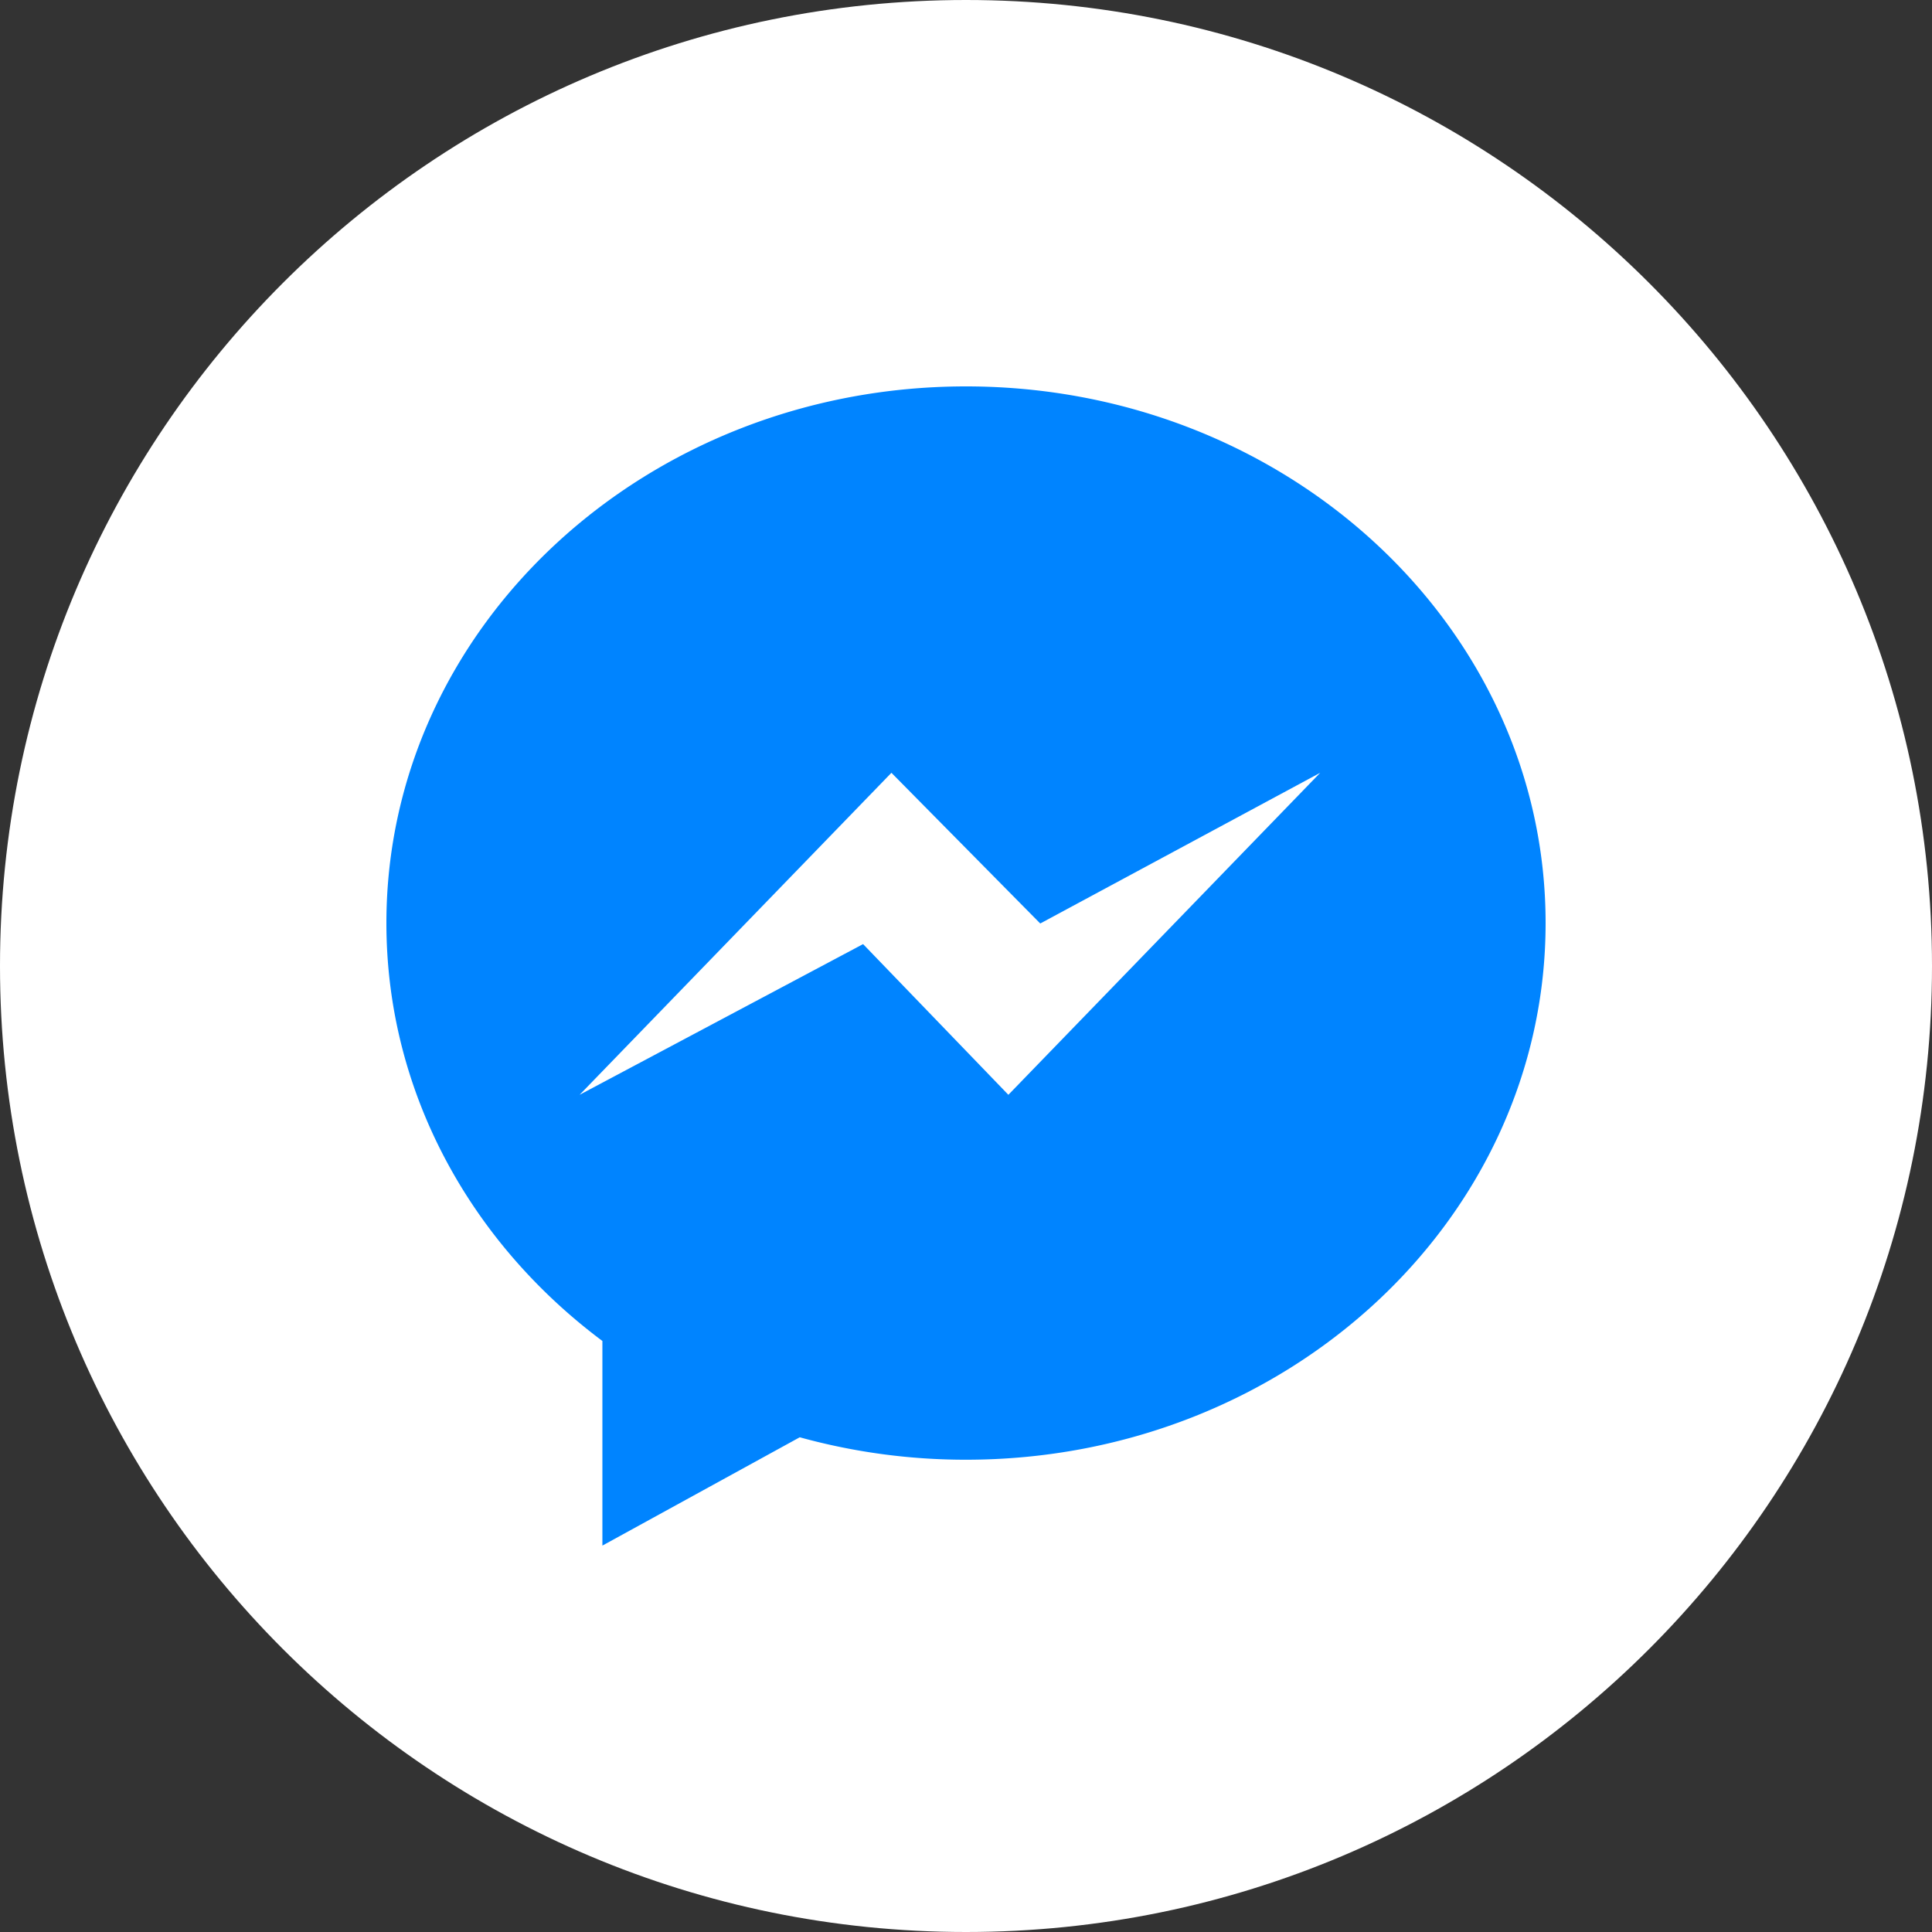
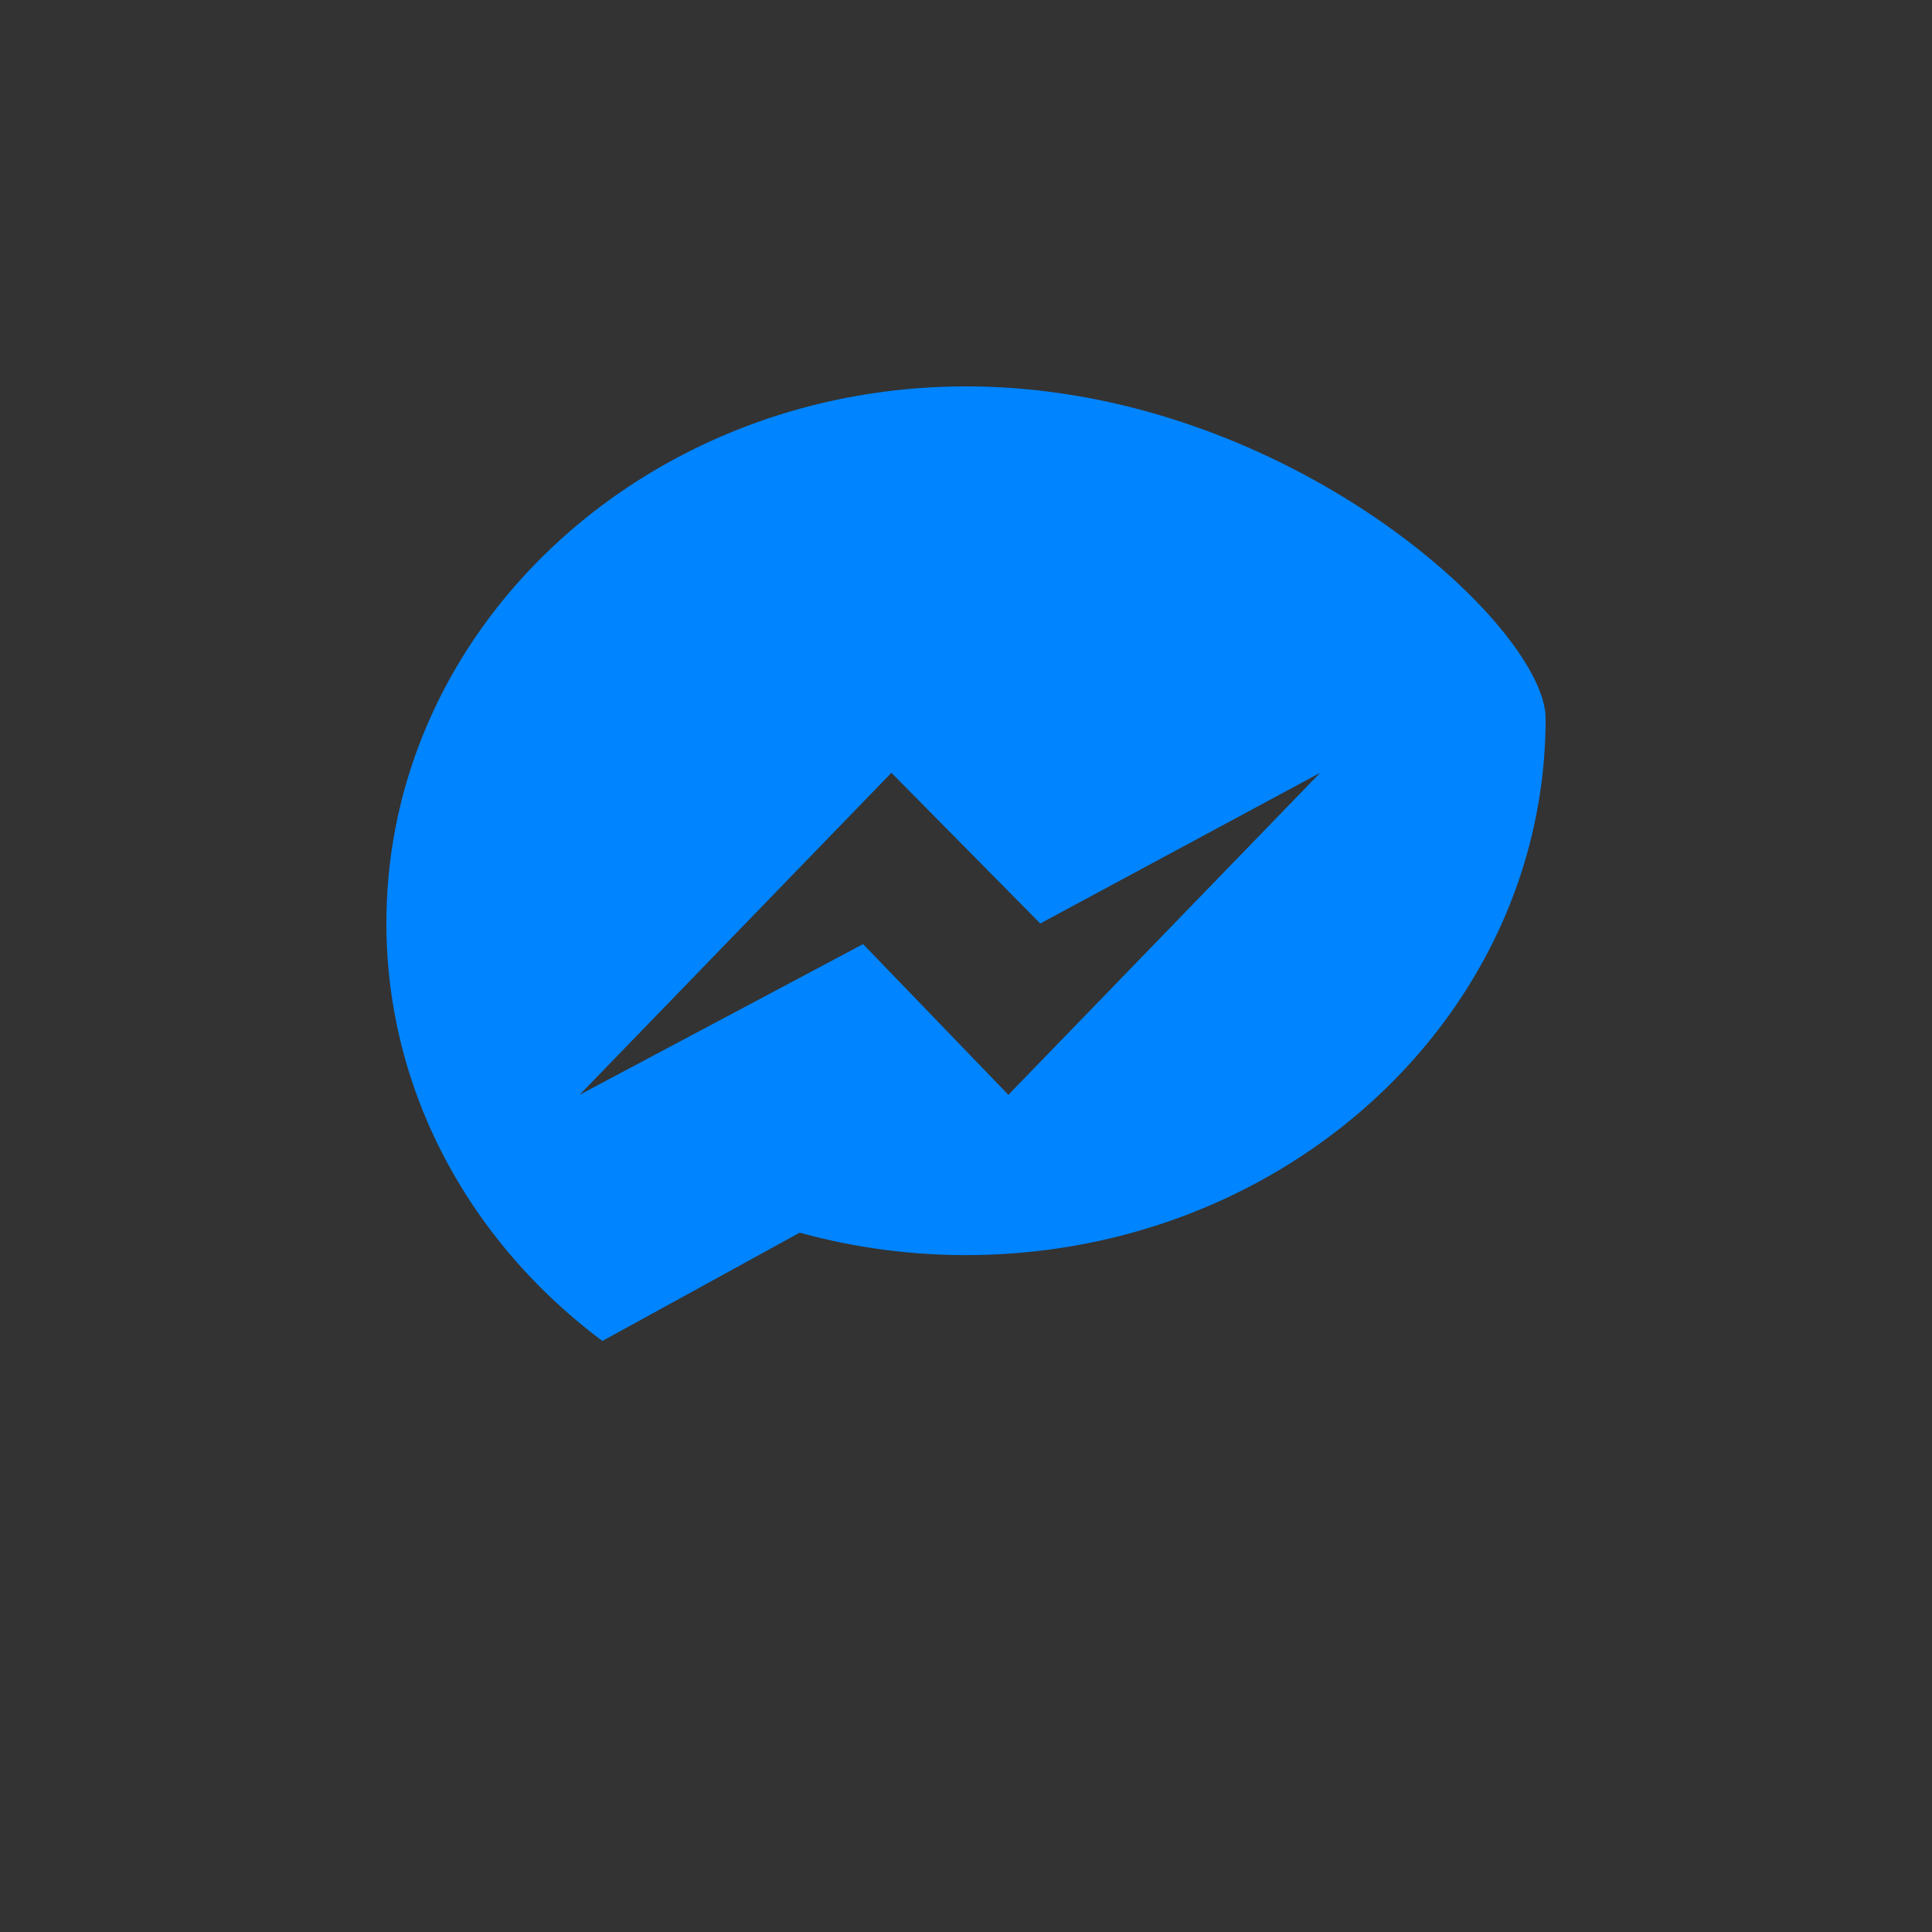
<svg xmlns="http://www.w3.org/2000/svg" width="60" height="60" fill="none">
  <rect width="100%" height="100%" fill="#333333" stroke="none" />
-   <path fill-rule="evenodd" clip-rule="evenodd" d="M0 30C0 13.431 13.431 0 30 0c16.569 0 30 13.431 30 30 0 16.569-13.431 30-30 30C13.431 60 0 46.569 0 30Z" fill="#fff" />
-   <path fill-rule="evenodd" clip-rule="evenodd" d="M30 12c-9.941 0-18 7.462-18 16.667 0 5.245 2.617 9.923 6.708 12.978V48l6.129-3.364a19.34 19.34 0 0 0 5.163.697c9.941 0 18-7.462 18-16.666C48 19.462 39.941 12 30 12Zm1.316 22-4.512-4.68L18 34l9.684-10 4.622 4.68L41 24l-9.684 10Z" fill="#0084FF" />
+   <path fill-rule="evenodd" clip-rule="evenodd" d="M30 12c-9.941 0-18 7.462-18 16.667 0 5.245 2.617 9.923 6.708 12.978l6.129-3.364a19.34 19.34 0 0 0 5.163.697c9.941 0 18-7.462 18-16.666C48 19.462 39.941 12 30 12Zm1.316 22-4.512-4.68L18 34l9.684-10 4.622 4.68L41 24l-9.684 10Z" fill="#0084FF" />
</svg>